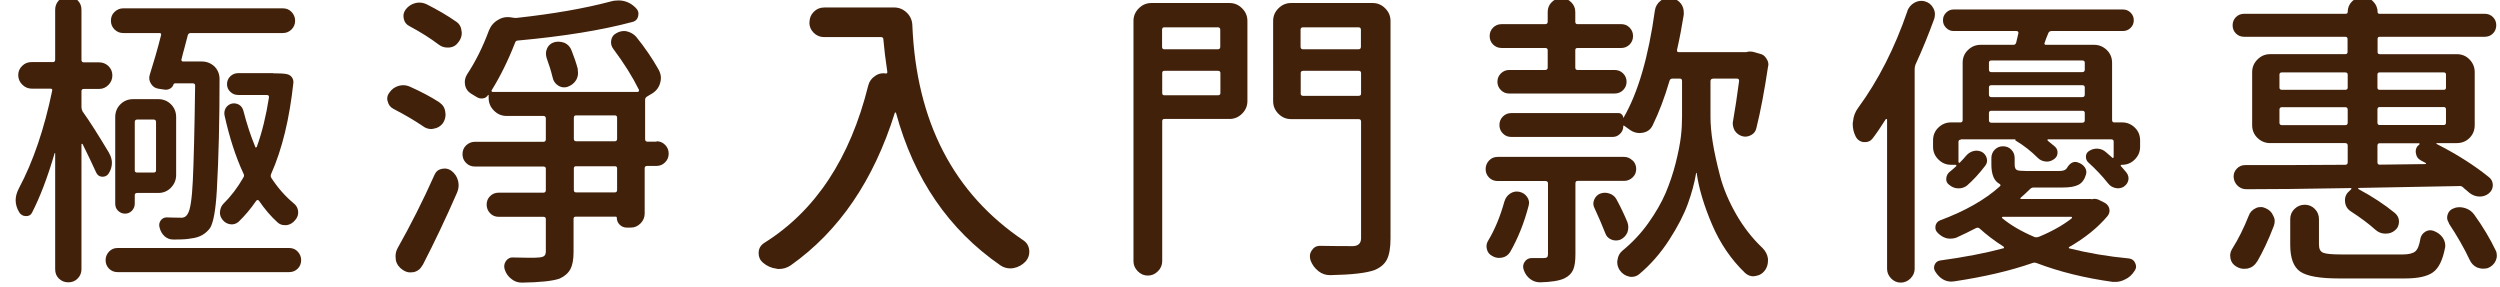
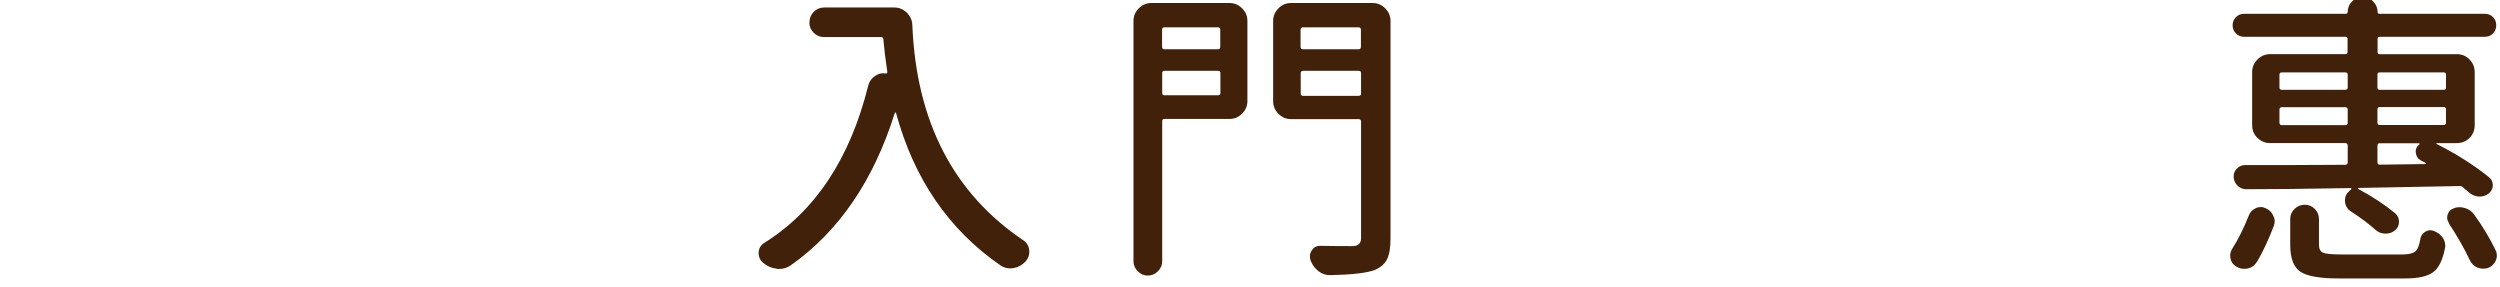
<svg xmlns="http://www.w3.org/2000/svg" id="_圖層_1" data-name="圖層_1" version="1.1" viewBox="0 0 174 20">
  <defs>
    <style>
      .st0 {
        fill: #42210b;
      }
    </style>
  </defs>
-   <path class="st0" d="M7.58,10.63c.14.24.21.47.21.7,0,.27-.08.53-.25.78-.11.14-.26.2-.44.19-.18-.01-.32-.11-.4-.28-.3-.65-.61-1.31-.95-1.99-.01-.01-.03-.02-.05-.02s-.03.01-.03.04v8.69c0,.25-.09.47-.27.65-.18.18-.39.26-.65.26s-.47-.09-.65-.26c-.18-.18-.26-.39-.26-.65v-8.07s0-.02-.02-.02c-.01,0-.02,0-.02.02-.49,1.68-1.02,3.06-1.57,4.13-.08.17-.23.25-.43.24-.2,0-.36-.1-.46-.26-.17-.28-.25-.56-.25-.85,0-.27.08-.54.23-.83.99-1.86,1.76-4.12,2.31-6.78.03-.1-.01-.15-.13-.15h-1.29c-.25,0-.47-.09-.66-.28-.18-.18-.28-.4-.28-.66s.09-.47.28-.65c.18-.18.4-.26.66-.26h1.48c.1,0,.15-.06.15-.17V.67c0-.25.09-.47.26-.65.18-.18.39-.26.65-.26s.47.09.65.26c.18.18.27.39.27.65v3.5c0,.11.06.17.17.17h1.06c.25,0,.47.09.65.26.18.18.27.39.27.65s-.09.47-.27.66c-.18.18-.39.28-.65.28h-1.06c-.11,0-.17.05-.17.15v1.12c0,.1.03.2.08.3.47.65,1.08,1.61,1.84,2.88ZM8.19,18.94c-.24,0-.44-.08-.6-.24-.16-.16-.24-.36-.24-.59s.08-.43.24-.6c.16-.17.36-.25.6-.25h11.93c.24,0,.44.08.6.25.16.17.24.37.24.6s-.08.43-.24.59c-.16.16-.36.24-.6.24h-11.93ZM12.09,5.84c-.04.14-.12.25-.24.32-.12.07-.25.1-.39.08l-.4-.06c-.24-.03-.42-.14-.55-.35-.13-.2-.16-.42-.08-.65.25-.79.52-1.7.78-2.73.01-.04.01-.08-.01-.11-.02-.03-.05-.04-.1-.04h-2.52c-.24,0-.44-.08-.61-.25-.17-.17-.25-.37-.25-.61s.08-.45.25-.61.37-.25.61-.25h11.1c.24,0,.45.08.61.25s.25.37.25.61-.08.44-.25.61c-.17.17-.37.25-.61.25h-6.4c-.11,0-.18.05-.21.15-.04.18-.12.46-.22.84s-.18.65-.22.84c-.01.03-.01.06.01.1.02.04.05.05.1.05h1.31c.34,0,.64.12.89.36.23.24.34.53.34.87,0,2.87-.06,5.45-.19,7.75-.08,1.37-.24,2.24-.47,2.61-.31.42-.74.66-1.29.72-.28.06-.66.08-1.12.08h-.17c-.23,0-.42-.08-.59-.23-.17-.16-.28-.35-.34-.59-.06-.18-.03-.35.07-.5.11-.15.25-.22.43-.22.25.01.56.02.91.02.25.03.44-.06.55-.28.17-.25.29-1.02.35-2.29.06-1.27.12-3.48.16-6.63,0-.1-.06-.15-.17-.15h-1.23s-.07.01-.08.04ZM9.38,14.17c0,.2-.07.36-.2.5-.13.13-.29.2-.48.2s-.34-.07-.48-.2-.2-.3-.2-.5v-6.02c0-.35.12-.65.36-.89.24-.24.54-.36.89-.36h1.74c.35,0,.65.12.89.36.24.24.36.54.36.89v4.03c0,.34-.12.63-.36.88-.24.25-.54.37-.89.37h-1.46c-.11,0-.17.05-.17.15v.59ZM10.86,8.49c0-.11-.06-.17-.17-.17h-1.14c-.11,0-.17.06-.17.17v3.37c0,.1.06.15.17.15h1.14c.11,0,.17-.05.17-.15v-3.37ZM19,5.1c.47,0,.79.02.97.06.14.03.25.1.34.21.08.11.12.24.11.38-.27,2.51-.78,4.63-1.55,6.36-.04.1-.04.19.02.28.45.69.97,1.28,1.55,1.76.18.14.29.33.31.56.02.23-.05.43-.2.6-.16.2-.35.32-.59.36h-.15c-.18,0-.35-.06-.49-.19-.47-.42-.9-.93-1.29-1.5-.03-.04-.06-.06-.1-.06s-.07.02-.1.06c-.38.55-.79,1.04-1.23,1.46-.17.14-.36.2-.57.17s-.39-.13-.53-.3c-.14-.17-.21-.36-.19-.57s.09-.4.23-.55c.52-.51.99-1.12,1.4-1.84.06-.08.06-.18,0-.28-.54-1.16-.97-2.5-1.31-4.03-.04-.18-.01-.36.08-.52.1-.16.24-.26.42-.31.18-.04.35-.01.51.08.16.1.25.24.3.42.23.89.5,1.73.83,2.52,0,.03.01.04.04.03.03,0,.05-.02.06-.03.37-1.02.65-2.17.85-3.45.01-.11-.04-.17-.15-.17h-1.99c-.21,0-.4-.07-.55-.22-.16-.15-.23-.33-.23-.54s.08-.39.23-.54c.16-.15.34-.22.55-.22h2.42Z" />
-   <path class="st0" d="M30.57,7.12c.24.16.38.37.42.66.01.07.02.13.02.19,0,.21-.06.42-.19.61-.16.21-.37.34-.66.38-.04.01-.09.02-.15.02-.21,0-.41-.07-.59-.21-.61-.41-1.29-.81-2.03-1.19-.21-.11-.35-.28-.4-.51-.03-.07-.04-.14-.04-.21,0-.16.06-.3.17-.44.16-.23.37-.37.64-.45.11-.03.22-.04.32-.04.16,0,.31.04.47.11.76.34,1.44.7,2.03,1.08ZM29.41,18.45c-.13.25-.33.42-.61.49-.08.01-.17.02-.25.02-.18,0-.35-.06-.51-.17-.25-.16-.42-.38-.49-.68-.01-.1-.02-.19-.02-.28,0-.2.05-.39.15-.57.9-1.6,1.76-3.29,2.56-5.09.1-.23.27-.37.51-.42.07-.01.14-.02.21-.02.16,0,.3.05.45.15.24.18.4.42.47.7.03.11.04.22.04.32,0,.17-.04.34-.11.51-.78,1.79-1.58,3.47-2.39,5.04ZM31.72,1.48c.24.16.37.37.4.66.01.06.02.11.02.15,0,.24-.08.45-.23.64-.16.23-.37.35-.64.38h-.13c-.23,0-.43-.07-.61-.21-.58-.44-1.25-.86-2.01-1.27-.23-.11-.37-.29-.42-.53-.01-.07-.02-.13-.02-.19,0-.17.06-.32.17-.47.17-.21.38-.35.64-.42.1-.03.2-.04.3-.04.17,0,.33.04.49.11.79.4,1.48.8,2.06,1.21ZM45.68,9.83c.24,0,.44.08.61.25.17.17.25.37.25.61s-.08.44-.25.61c-.17.17-.37.25-.61.25h-.64c-.11,0-.17.05-.17.15v3.16c0,.27-.1.5-.29.69-.19.19-.41.29-.67.29h-.3c-.18,0-.34-.07-.48-.2-.13-.13-.2-.29-.2-.48,0-.06-.03-.08-.08-.08h-2.78c-.1,0-.15.05-.15.15v2.31c0,.51-.07.9-.22,1.19-.15.28-.4.5-.75.66-.49.17-1.36.26-2.61.28h-.02c-.27,0-.51-.08-.72-.25-.23-.17-.38-.39-.47-.66-.07-.21-.04-.41.08-.59.13-.18.3-.27.53-.25.44.01.81.02,1.1.02.27,0,.49,0,.66-.02.18-.01.31-.05.38-.11.07-.06.11-.16.11-.32v-2.25c0-.1-.06-.15-.17-.15h-3.11c-.24,0-.44-.08-.6-.25-.16-.17-.24-.37-.24-.6s.08-.43.24-.59c.16-.16.36-.24.6-.24h3.11c.11,0,.17-.06.17-.17v-1.5c0-.1-.06-.15-.17-.15h-4.77c-.24,0-.45-.08-.61-.25-.17-.17-.25-.37-.25-.61s.08-.45.25-.61.37-.25.61-.25h4.77c.11,0,.17-.06.17-.17v-1.46c0-.11-.06-.17-.17-.17h-2.56c-.34,0-.63-.12-.88-.37-.25-.25-.37-.54-.37-.88v-.19s0-.02-.01-.02h-.03c-.08.14-.21.22-.36.24-.16.02-.3-.01-.44-.1-.11-.07-.24-.15-.38-.23-.23-.14-.37-.34-.42-.59-.01-.07-.02-.14-.02-.21,0-.18.05-.36.15-.53.59-.89,1.1-1.91,1.53-3.07.13-.32.34-.57.64-.74.21-.13.43-.19.66-.19.1,0,.2.01.3.03.1.02.2.03.3.03,2.56-.28,4.74-.66,6.55-1.14.2-.06.39-.08.57-.08.45,0,.85.17,1.19.51.17.16.23.35.18.57-.05.23-.19.37-.41.42-2.13.57-4.78,1-7.95,1.29-.11,0-.18.05-.21.15-.49,1.26-1.04,2.36-1.63,3.31-.01.03-.01.06,0,.08.01.03.04.04.08.04h10.06s.07-.01.1-.04c.02-.03.02-.06.01-.11-.44-.89-1.03-1.84-1.78-2.84-.14-.18-.19-.39-.15-.61.04-.23.16-.39.36-.49.17-.1.35-.15.53-.15.06,0,.12,0,.19.02.25.06.47.18.64.36.61.75,1.13,1.51,1.57,2.29.11.2.17.4.17.59,0,.13-.02.25-.06.38-.1.33-.31.58-.64.76l-.25.15c-.1.06-.15.13-.15.23v2.75c0,.11.06.17.17.17h.64ZM40.21,4.83c.01.08.02.17.02.25,0,.17-.04.33-.13.49-.14.23-.34.38-.59.47-.08.03-.17.04-.25.04-.14,0-.28-.04-.42-.13-.2-.13-.33-.32-.38-.57-.11-.45-.25-.9-.42-1.36-.03-.1-.04-.2-.04-.3,0-.13.03-.25.08-.36.1-.21.26-.35.49-.42.1-.03.2-.04.3-.04.14,0,.28.03.42.08.24.11.4.29.49.53.17.42.32.86.44,1.31ZM40.09,8.03c-.1,0-.15.06-.15.17v1.46c0,.11.05.17.15.17h2.71c.1,0,.15-.06.15-.17v-1.46c0-.11-.05-.17-.15-.17h-2.71ZM42.8,13.39c.1,0,.15-.06.15-.17v-1.5c0-.1-.05-.15-.15-.15h-2.71c-.1,0-.15.05-.15.15v1.5c0,.11.05.17.15.17h2.71Z" />
  <path class="st0" d="M56.34,1.56c0-.3.1-.54.3-.74.2-.2.44-.3.74-.3h4.85c.34,0,.63.12.88.36.25.24.38.54.39.89.28,6.71,2.87,11.7,7.76,14.98.25.18.38.45.38.78,0,.24-.08.46-.25.66-.24.25-.52.41-.85.47-.07.01-.15.02-.23.02-.24,0-.47-.07-.68-.21-3.6-2.49-6.02-6.02-7.27-10.62,0-.01-.01-.02-.04-.02s-.04,0-.04.02c-1.47,4.7-3.88,8.24-7.25,10.62-.25.17-.52.25-.81.25-.06,0-.11,0-.17-.02-.35-.04-.67-.18-.95-.42-.2-.17-.3-.39-.3-.66,0-.31.13-.55.4-.72,3.56-2.23,5.97-5.88,7.23-10.95.07-.28.23-.5.47-.66.18-.13.37-.19.57-.19.07,0,.13,0,.19.02.03,0,.05-.01.07-.03.02-.02.03-.05.03-.07-.13-.85-.22-1.61-.28-2.29,0-.1-.06-.15-.17-.15h-3.96c-.28,0-.52-.1-.72-.3-.2-.2-.3-.44-.3-.72Z" />
  <path class="st0" d="M85.57.21c.34,0,.63.12.88.37.25.25.37.54.37.88v5.57c0,.34-.12.63-.37.88-.25.25-.54.37-.88.37h-4.53c-.1,0-.15.05-.15.15v9.75c0,.27-.1.5-.3.7-.2.2-.43.3-.7.3s-.5-.1-.7-.3c-.2-.2-.3-.43-.3-.7V1.46c0-.34.12-.63.37-.88.25-.25.54-.37.88-.37h5.42ZM84.93,2.07c0-.11-.06-.17-.17-.17h-3.73c-.1,0-.15.06-.15.17v1.19c0,.11.05.17.15.17h3.73c.11,0,.17-.06.17-.17v-1.19ZM80.89,6.48c0,.1.05.15.15.15h3.73c.11,0,.17-.05.17-.15v-1.4c0-.1-.06-.15-.17-.15h-3.73c-.1,0-.15.05-.15.15v1.4ZM95.53.21c.34,0,.63.12.88.37.25.25.37.54.37.88v15.13c0,.64-.08,1.12-.24,1.45-.16.33-.45.58-.86.75-.55.21-1.58.33-3.09.36h-.02c-.3,0-.57-.09-.81-.28-.25-.2-.44-.45-.55-.76-.03-.1-.04-.19-.04-.28,0-.14.04-.28.13-.4.13-.21.32-.32.57-.32.61.01,1.37.02,2.29.02.38-.01.57-.2.57-.55v-8.12c0-.11-.06-.17-.17-.17h-4.7c-.34,0-.63-.12-.88-.37-.25-.25-.37-.54-.37-.88V1.46c0-.34.12-.63.37-.88.25-.25.54-.37.88-.37h5.68ZM94.72,2.07c0-.11-.06-.17-.17-.17h-3.86c-.11,0-.17.06-.17.17v1.19c0,.11.06.17.17.17h3.86c.11,0,.17-.06.17-.17v-1.19ZM90.53,6.52c0,.1.06.15.17.15h3.86c.11,0,.17-.05.17-.15v-1.44c0-.1-.06-.15-.17-.15h-3.86c-.11,0-.17.05-.17.15v1.44Z" />
-   <path class="st0" d="M113.63,11.16c.17.17.25.37.25.6s-.08.43-.25.59c-.17.16-.37.24-.59.24h-3.24c-.1,0-.15.06-.15.17v4.94c0,.47-.05.83-.16,1.08-.11.25-.31.45-.6.59-.35.17-.92.26-1.69.28h-.02c-.25,0-.48-.08-.68-.23-.21-.16-.36-.37-.45-.64-.07-.2-.05-.39.07-.56.12-.18.29-.26.5-.26h.83c.11,0,.19-.02.23-.06.04-.04.06-.11.06-.21v-4.92c0-.11-.06-.17-.17-.17h-3.33c-.24,0-.44-.08-.6-.24-.16-.16-.24-.36-.24-.59s.08-.43.24-.6c.16-.17.36-.25.6-.25h8.79c.23,0,.42.08.59.25ZM104.71,14.02c.07-.24.2-.42.4-.55s.41-.17.64-.12c.23.05.41.17.54.36s.17.4.1.62c-.31,1.19-.74,2.26-1.29,3.22-.13.2-.31.33-.55.38-.07.01-.14.02-.21.02-.17,0-.32-.04-.47-.13-.2-.1-.33-.25-.38-.47-.06-.21-.03-.41.08-.59.47-.78.85-1.7,1.14-2.75ZM107.55,4.87c.11,0,.17-.06.17-.17v-1.21c0-.1-.06-.15-.17-.15h-3.03c-.24,0-.44-.08-.6-.24-.16-.16-.24-.36-.24-.59s.08-.43.24-.59c.16-.16.36-.24.6-.24h3.03c.11,0,.17-.06.17-.17v-.68c0-.27.09-.49.28-.68.18-.18.41-.28.67-.28s.49.09.68.28c.19.18.29.41.29.68v.68c0,.11.05.17.15.17h3.05c.23,0,.42.08.58.24.16.16.24.36.24.59s-.08.43-.24.59-.36.24-.58.24h-3.05c-.1,0-.15.05-.15.15v1.21c0,.11.05.17.15.17h2.58c.24,0,.44.08.6.24s.24.36.24.58-.08.42-.24.58c-.16.16-.36.24-.6.24h-7.33c-.23,0-.42-.08-.58-.24-.16-.16-.24-.36-.24-.58s.08-.42.24-.58.36-.24.58-.24h2.52ZM119.22,5.48c-.11,0-.17.06-.17.17v2.48c0,.52.05,1.12.16,1.8.11.68.28,1.45.51,2.33.23.88.61,1.76,1.12,2.66.52.9,1.13,1.68,1.83,2.34.21.21.34.46.38.74v.15c0,.23-.06.44-.19.64-.17.24-.4.38-.68.42-.06.01-.11.02-.15.02-.21,0-.4-.08-.57-.23-.97-.93-1.74-2.06-2.3-3.37-.56-1.31-.92-2.51-1.07-3.58,0-.01,0-.02-.02-.02s-.02,0-.02.02c-.11.66-.3,1.37-.57,2.12-.27.75-.7,1.59-1.3,2.52-.6.93-1.3,1.73-2.09,2.39-.16.13-.33.19-.53.19-.06,0-.11,0-.17-.02-.27-.06-.48-.2-.64-.42-.13-.18-.19-.38-.19-.59,0-.04,0-.09.02-.15.03-.27.15-.49.36-.66.66-.54,1.26-1.17,1.78-1.9.52-.73.92-1.43,1.21-2.1.28-.67.52-1.37.7-2.09s.3-1.33.36-1.83c.06-.5.08-.96.08-1.39v-2.48c0-.11-.05-.17-.15-.17h-.51c-.11,0-.18.05-.21.15-.34,1.16-.73,2.19-1.17,3.09-.14.3-.37.47-.7.53-.07.01-.14.02-.21.02-.24,0-.46-.07-.66-.21-.16-.11-.3-.21-.42-.3-.04-.03-.06-.01-.06.04,0,.2-.07.37-.22.52-.15.15-.32.22-.52.22h-7.06c-.23,0-.42-.08-.58-.24-.16-.16-.24-.36-.24-.59s.08-.43.24-.59c.16-.16.36-.24.58-.24h7.46c.1,0,.18.03.24.1.06.06.1.14.1.22v.02l.02-.02c1-1.72,1.73-4.21,2.18-7.46.04-.28.18-.51.4-.68.17-.14.36-.21.57-.21.06,0,.11,0,.17.02.28.04.51.18.68.4.13.18.19.38.19.59v.17c-.13.81-.28,1.62-.47,2.46-.01.1.03.15.13.15h4.68c.18-.06.37-.06.57,0l.38.11c.2.04.35.15.45.32.1.14.15.28.15.42,0,.04,0,.08-.02.13-.25,1.68-.52,3.11-.81,4.28-.04.23-.17.4-.37.51-.21.11-.41.14-.62.08-.23-.07-.4-.2-.53-.4-.08-.16-.13-.32-.13-.49,0-.06,0-.11.02-.17.14-.79.28-1.72.42-2.78.01-.11-.04-.17-.15-.17h-1.7ZM110.98,14.49c-.1-.18-.11-.38-.03-.58.08-.2.22-.35.41-.43.21-.08.43-.09.66-.01s.39.22.49.41c.3.55.55,1.08.76,1.59.04.11.06.23.06.34,0,.13-.02.25-.06.36-.1.23-.26.4-.49.51-.21.08-.42.08-.64-.01-.21-.09-.35-.24-.42-.46-.21-.54-.46-1.11-.74-1.72Z" />
-   <path class="st0" d="M132.75.76c.1-.25.26-.44.49-.57.16-.08.31-.13.47-.13.1,0,.19.01.28.04.25.07.44.23.57.47.07.13.11.26.11.4,0,.1-.01.21-.04.32-.41,1.13-.85,2.2-1.31,3.2-.04.1-.06.2-.06.32v13.9c0,.25-.1.48-.29.67-.19.19-.42.29-.68.29s-.48-.1-.67-.29c-.18-.19-.28-.41-.28-.67v-10.38s-.01-.05-.04-.05c-.03,0-.05,0-.06.03-.31.49-.61.94-.91,1.33-.13.17-.3.25-.51.25h-.13c-.25-.04-.44-.18-.55-.42-.13-.27-.19-.54-.19-.83,0-.06,0-.12.02-.19.03-.35.15-.67.36-.95,1.4-1.91,2.54-4.15,3.43-6.74ZM136.48,9.72c-.11,0-.17.05-.17.15v1.4s.01.05.04.06c.03.01.05,0,.06-.02.16-.16.3-.31.44-.48.14-.16.31-.27.52-.32.2-.05.4-.02.58.07.17.1.28.25.33.44.05.2.01.37-.12.53-.41.54-.83.99-1.25,1.36-.18.14-.39.21-.62.2-.23,0-.44-.09-.62-.24-.16-.11-.23-.26-.21-.46s.1-.34.25-.46c.14-.11.29-.24.44-.38.01-.01.02-.04.01-.06,0-.03-.03-.04-.07-.04h-.3c-.34,0-.63-.12-.88-.37-.25-.25-.37-.54-.37-.88v-.45c0-.35.12-.65.37-.89.25-.24.54-.36.88-.36h.66c.1,0,.15-.06.15-.17v-3.98c0-.35.12-.65.37-.89.25-.24.54-.36.88-.36h2.29c.1,0,.16-.06.19-.17.07-.31.12-.52.15-.64.01-.1-.04-.15-.15-.15h-4.36c-.2,0-.37-.07-.52-.22-.15-.15-.22-.32-.22-.53s.07-.38.22-.53c.15-.15.32-.22.52-.22h11.78c.21,0,.39.07.54.22.15.15.22.32.22.53s-.07.38-.22.53c-.15.15-.33.22-.54.22h-4.96c-.11,0-.19.05-.23.15-.11.27-.2.49-.25.66-.03.03-.03.06-.01.1.02.04.05.05.1.05h3.35c.34,0,.63.12.88.36.25.24.37.54.37.89v3.98c0,.11.05.17.15.17h.55c.34,0,.63.12.88.36.25.24.37.54.37.89v.45c0,.34-.12.63-.37.88-.25.25-.54.37-.88.37h-.04s-.05.01-.06.04c-.01.03,0,.05.02.06.14.16.27.3.38.44.13.17.17.35.13.54-.04.19-.16.34-.34.46-.18.1-.38.12-.58.07-.21-.05-.37-.16-.5-.33-.38-.48-.84-.97-1.38-1.46-.11-.11-.16-.25-.15-.42.01-.17.1-.3.25-.38.18-.11.38-.16.59-.14.21.02.4.1.55.24.14.13.29.25.44.38.01.03.04.04.06.02.03-.01.04-.04.04-.06v-1.08c0-.1-.06-.15-.17-.15h-4.39s-.05.01-.05.03c0,.02,0,.05.03.07.18.14.35.28.51.42.13.13.18.28.16.47-.02.18-.12.32-.29.42-.17.11-.36.16-.56.13-.21-.03-.38-.11-.52-.25-.47-.47-.98-.87-1.55-1.21-.01-.01-.02-.03-.02-.04s0-.03.02-.04h-3.81ZM145.57,13.87c.21-.06.41-.03.59.08l.34.17c.17.1.27.24.31.41.04.18,0,.34-.12.5-.68.81-1.57,1.53-2.67,2.16-.03.01-.04.04-.03.06,0,.03.02.04.05.04,1.27.32,2.66.56,4.15.7.2.03.34.13.42.32.04.08.06.17.06.25,0,.1-.04.2-.11.3-.17.27-.39.47-.66.59-.21.11-.43.17-.66.17h-.19c-1.96-.27-3.73-.71-5.3-1.31-.1-.04-.2-.04-.3,0-1.55.54-3.36.96-5.42,1.27-.07.01-.14.02-.21.02-.44,0-.81-.22-1.1-.66-.07-.1-.11-.2-.11-.3,0-.07.01-.14.04-.21.07-.17.2-.27.38-.3,1.68-.23,3.15-.51,4.41-.85.03,0,.04-.02.04-.05s-.01-.06-.04-.07c-.64-.41-1.19-.83-1.65-1.25-.07-.07-.16-.08-.25-.04-.47.24-.93.47-1.4.68-.13.04-.26.06-.4.06-.1,0-.2-.01-.3-.04-.23-.07-.42-.2-.59-.38-.13-.13-.17-.28-.14-.47.04-.18.14-.31.31-.38,1.75-.65,3.14-1.44,4.17-2.37.07-.06.06-.11-.02-.17-.38-.2-.57-.65-.57-1.36v-.44c0-.23.08-.42.23-.58.16-.16.35-.24.58-.24s.43.08.58.24c.16.16.23.36.23.58v.44c0,.21.05.34.15.39.1.05.31.07.64.07h2.33c.25,0,.42-.06.51-.19.17-.3.37-.44.59-.44.07,0,.13.01.19.04.2.06.35.17.47.33.11.16.14.34.08.52-.1.34-.27.57-.52.7s-.61.19-1.09.19h-2.03c-.1,0-.18.04-.25.11-.2.2-.42.4-.66.61-.01.01-.02.03-.01.05,0,.02.02.03.05.03h4.87ZM145.1,4.36c0-.1-.06-.15-.17-.15h-6.33c-.11,0-.17.05-.17.15v.49c0,.11.06.17.17.17h6.33c.11,0,.17-.06.17-.17v-.49ZM144.93,6.76c.11,0,.17-.06.17-.17v-.51c0-.1-.06-.15-.17-.15h-6.33c-.11,0-.17.05-.17.15v.51c0,.11.06.17.17.17h6.33ZM138.6,7.71c-.11,0-.17.05-.17.15v.51c0,.11.06.17.17.17h6.33c.11,0,.17-.06.17-.17v-.51c0-.1-.06-.15-.17-.15h-6.33ZM144.19,15.19s.04-.05.02-.07c-.01-.02-.04-.03-.06-.03h-4.75s-.05.01-.06.03,0,.05.02.07c.58.48,1.33.92,2.25,1.31.1.03.2.02.3-.02.92-.38,1.68-.81,2.29-1.29Z" />
  <path class="st0" d="M157.08,18.22c-.14.24-.35.4-.64.47-.08.01-.17.02-.25.02-.18,0-.36-.05-.53-.15-.23-.13-.37-.32-.42-.57-.01-.07-.02-.14-.02-.21,0-.17.06-.34.17-.51.41-.65.78-1.4,1.12-2.25.08-.24.25-.42.49-.53.11-.06.23-.08.36-.08.11,0,.22.03.32.08.25.1.43.27.53.51.07.13.11.25.11.38,0,.11-.02.23-.06.34-.38.99-.77,1.82-1.17,2.5ZM163.22,3.77c.11,0,.17-.05.17-.15v-.91c0-.1-.06-.15-.17-.15h-7.03c-.23,0-.42-.08-.57-.23-.16-.16-.23-.35-.23-.57s.08-.42.23-.57.35-.23.57-.23h7.06c.1,0,.15-.04.15-.13,0-.28.1-.53.3-.73.2-.2.44-.31.73-.31s.54.1.74.31c.2.2.31.45.31.73,0,.08.04.13.13.13h7.33c.23,0,.42.08.57.23.16.16.23.35.23.57s-.08.42-.23.57c-.16.16-.35.23-.57.23h-7.31c-.1,0-.15.05-.15.15v.91c0,.1.05.15.15.15h5.36c.35,0,.65.12.89.37.24.25.36.54.36.88v3.69c0,.35-.12.65-.36.89-.24.24-.54.36-.89.36h-1.38s-.04.01-.04.03,0,.03.02.03c1.4.71,2.61,1.48,3.64,2.31.18.14.27.33.27.56,0,.23-.1.43-.29.58-.18.14-.39.21-.61.21h-.06c-.24-.01-.46-.1-.66-.25-.04-.04-.12-.11-.22-.19-.11-.08-.19-.16-.24-.21-.08-.07-.18-.1-.28-.08-1.41.03-3.74.07-6.97.13-.03,0-.04.01-.04.03s0,.04.02.05c.97.52,1.82,1.08,2.54,1.67.18.16.28.35.28.59,0,.25-.09.46-.28.61-.18.16-.4.23-.64.23h-.04c-.24,0-.46-.08-.66-.25-.49-.44-1.07-.87-1.72-1.29-.28-.18-.42-.44-.42-.78,0-.27.11-.49.32-.66l.11-.11s.04-.03.02-.05-.03-.03-.04-.03c-3.18.06-5.6.08-7.27.08-.24,0-.44-.08-.61-.24-.17-.16-.26-.36-.28-.6-.01-.23.06-.42.22-.59.16-.17.36-.25.58-.25h.91c1.34,0,3.36,0,6.06-.02.11,0,.17-.06.17-.17v-1.17c0-.11-.06-.17-.17-.17h-5.23c-.34,0-.63-.12-.88-.36-.25-.24-.37-.54-.37-.89v-3.69c0-.34.12-.63.37-.88.25-.25.54-.37.88-.37h5.23ZM158.82,5.04c-.11,0-.17.05-.17.15v.91c0,.1.06.15.17.15h4.41c.11,0,.17-.05.17-.15v-.91c0-.1-.06-.15-.17-.15h-4.41ZM158.65,8.54c0,.11.06.17.17.17h4.41c.11,0,.17-.06.17-.17v-.91c0-.11-.06-.17-.17-.17h-4.41c-.11,0-.17.06-.17.17v.91ZM162.95,17.71h4.28c.41,0,.7-.07.87-.21.17-.14.29-.44.36-.89.04-.21.16-.37.35-.49.19-.11.39-.13.6-.04.25.1.46.25.61.47.11.17.17.35.17.55,0,.06,0,.11-.02.17-.16.83-.43,1.39-.83,1.68-.4.29-1.05.43-1.95.43h-4.6c-1.34,0-2.24-.16-2.7-.48-.46-.32-.69-.94-.69-1.85v-1.8c0-.28.1-.52.3-.71s.43-.29.71-.29.51.1.7.29c.19.19.29.43.29.71v1.78c0,.3.1.48.29.56.19.08.61.12,1.26.12ZM170.24,5.19c0-.1-.05-.15-.15-.15h-4.47c-.1,0-.15.05-.15.15v.91c0,.1.05.15.15.15h4.47c.1,0,.15-.05.15-.15v-.91ZM170.09,8.7c.1,0,.15-.06.15-.17v-.91c0-.11-.05-.17-.15-.17h-4.47c-.1,0-.15.06-.15.17v.91c0,.11.05.17.15.17h4.47ZM165.47,11.29c0,.11.05.17.15.17l3.18-.04s.05-.01.05-.03c0-.02,0-.04-.03-.05-.1-.06-.2-.11-.32-.17-.21-.11-.33-.29-.36-.54-.03-.25.06-.44.25-.58.01-.01.02-.03.01-.05,0-.02-.02-.03-.03-.03h-2.75c-.1,0-.15.06-.15.17v1.17ZM170.45,15.53c-.08-.13-.13-.25-.13-.38,0-.07.01-.15.04-.23.07-.21.21-.35.42-.42.14-.06.28-.08.4-.08s.25.02.38.06c.27.08.48.23.64.45.62.86,1.12,1.7,1.5,2.5.06.11.08.23.08.36s-.03.25-.08.36c-.11.24-.3.41-.55.51-.11.03-.22.04-.32.04-.14,0-.28-.03-.42-.08-.24-.11-.42-.3-.53-.55-.37-.79-.85-1.63-1.44-2.52Z" />
</svg>